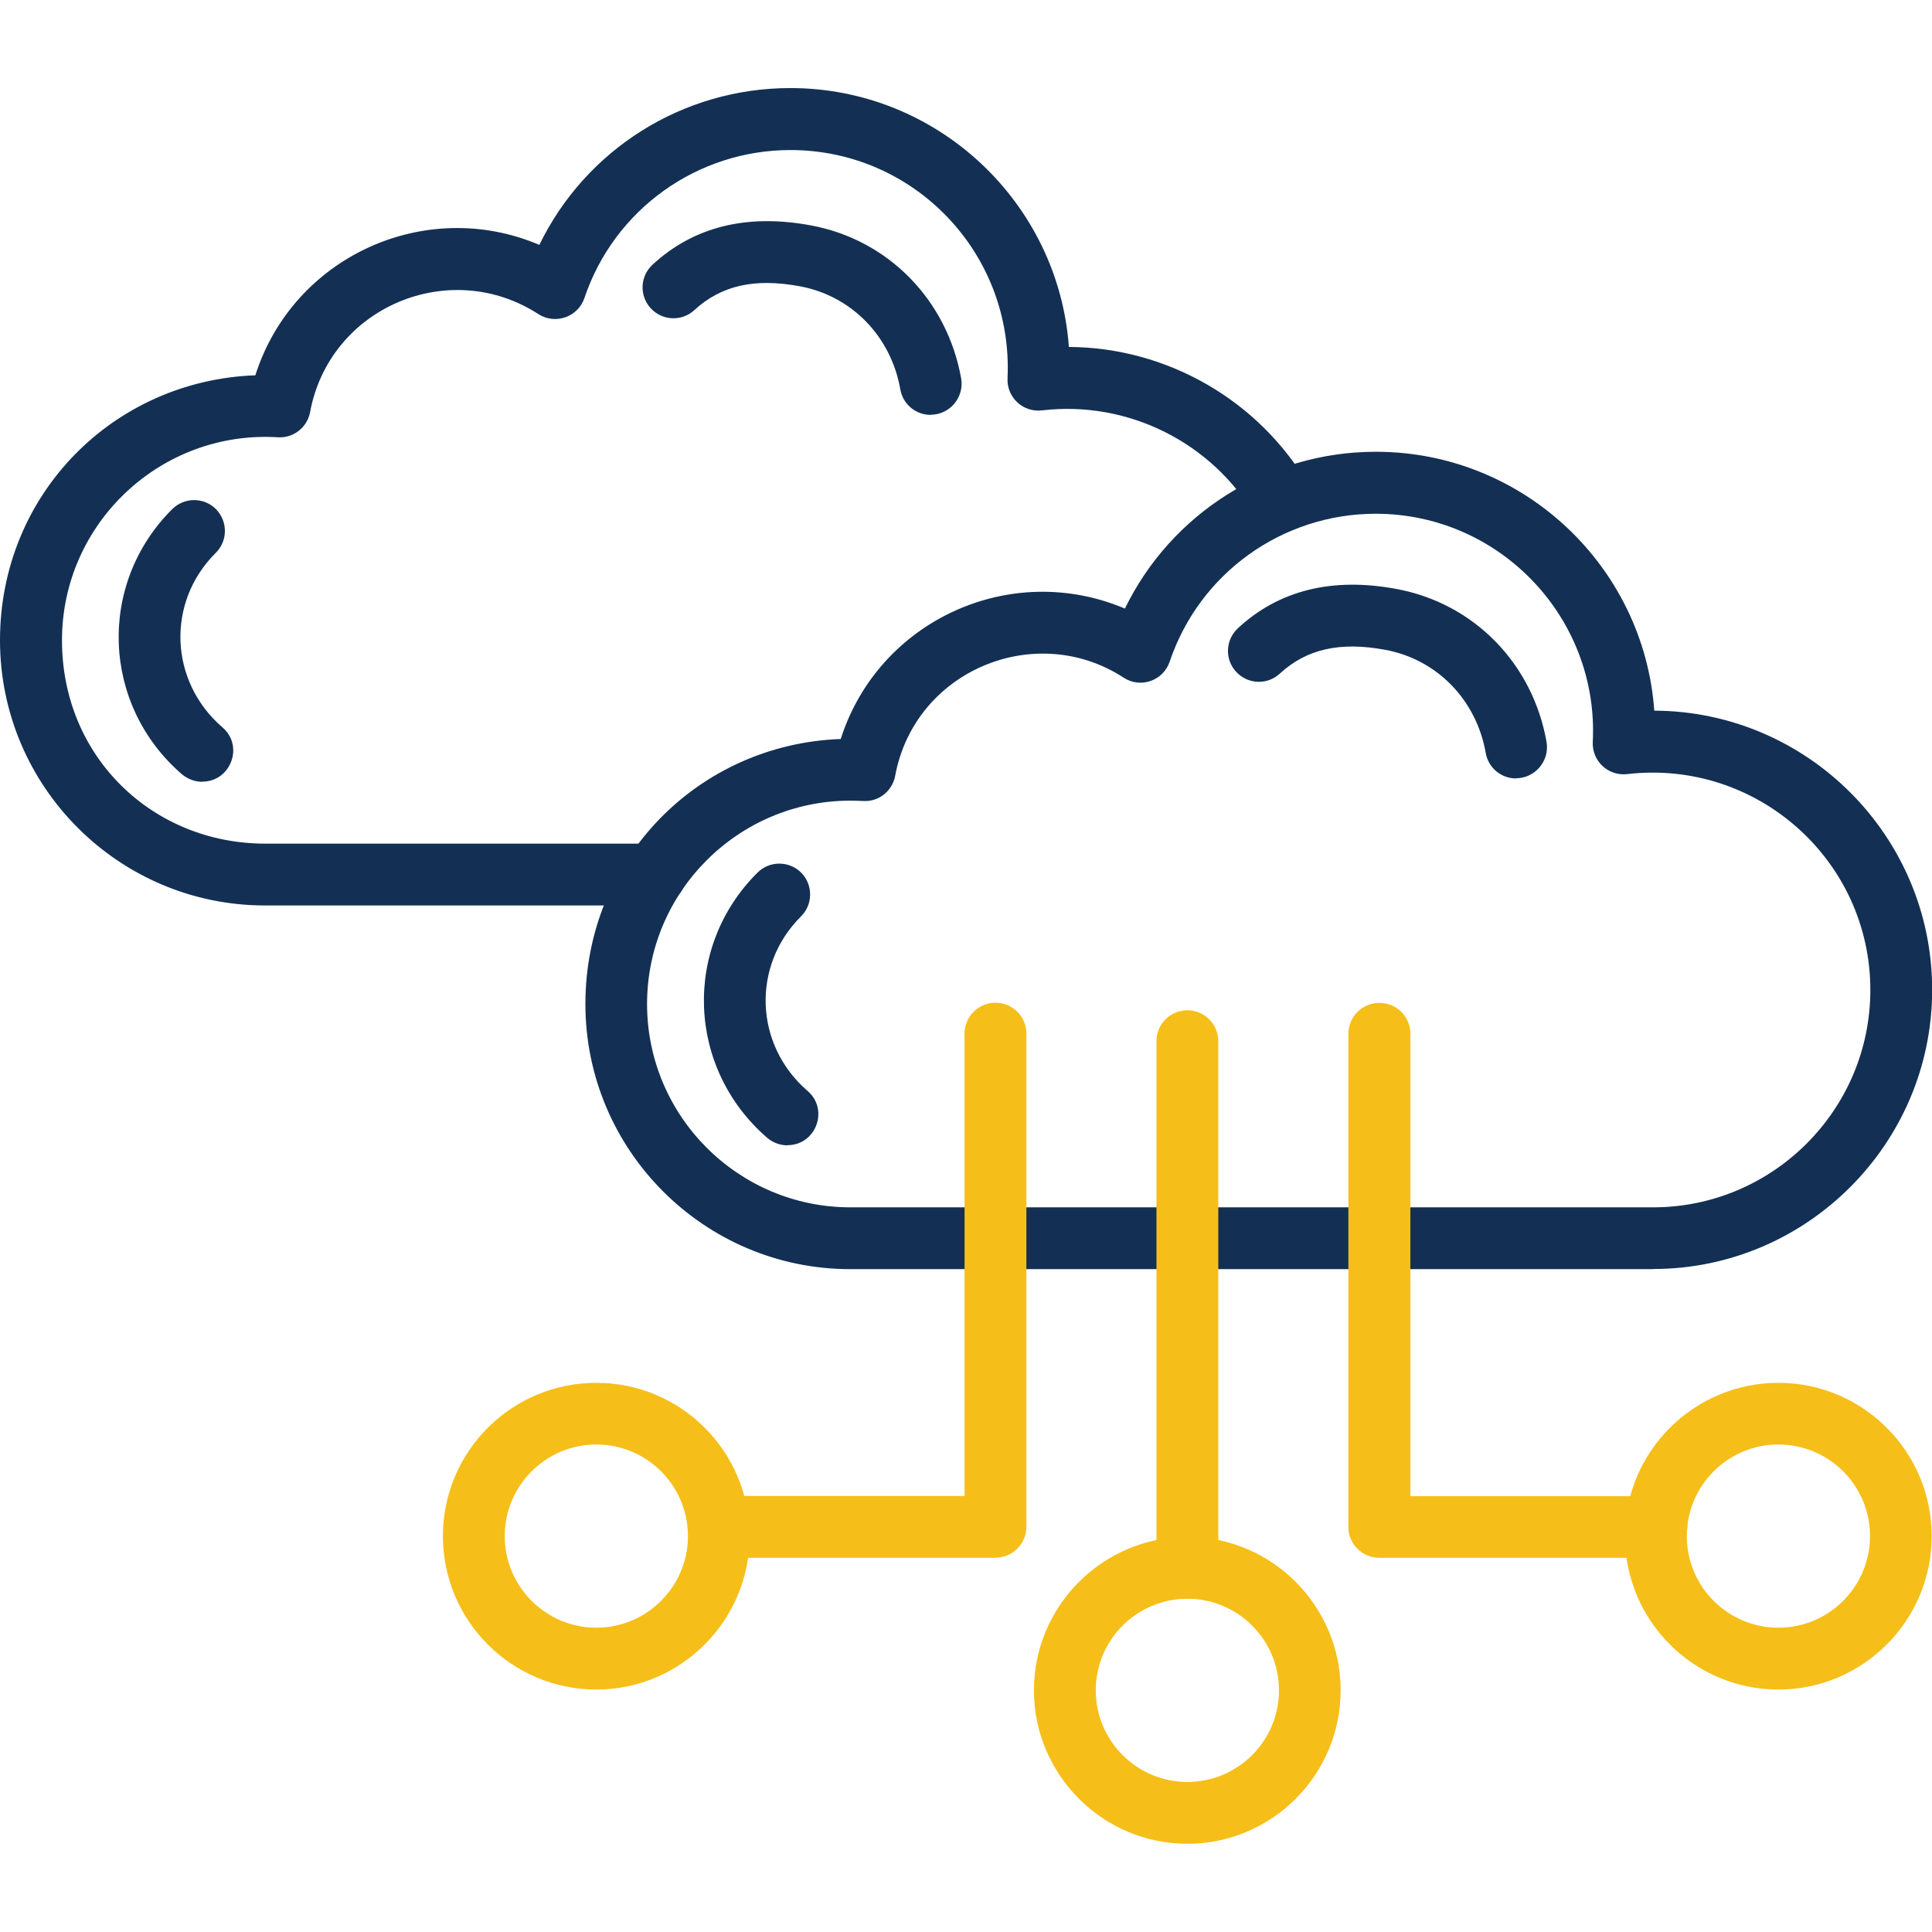
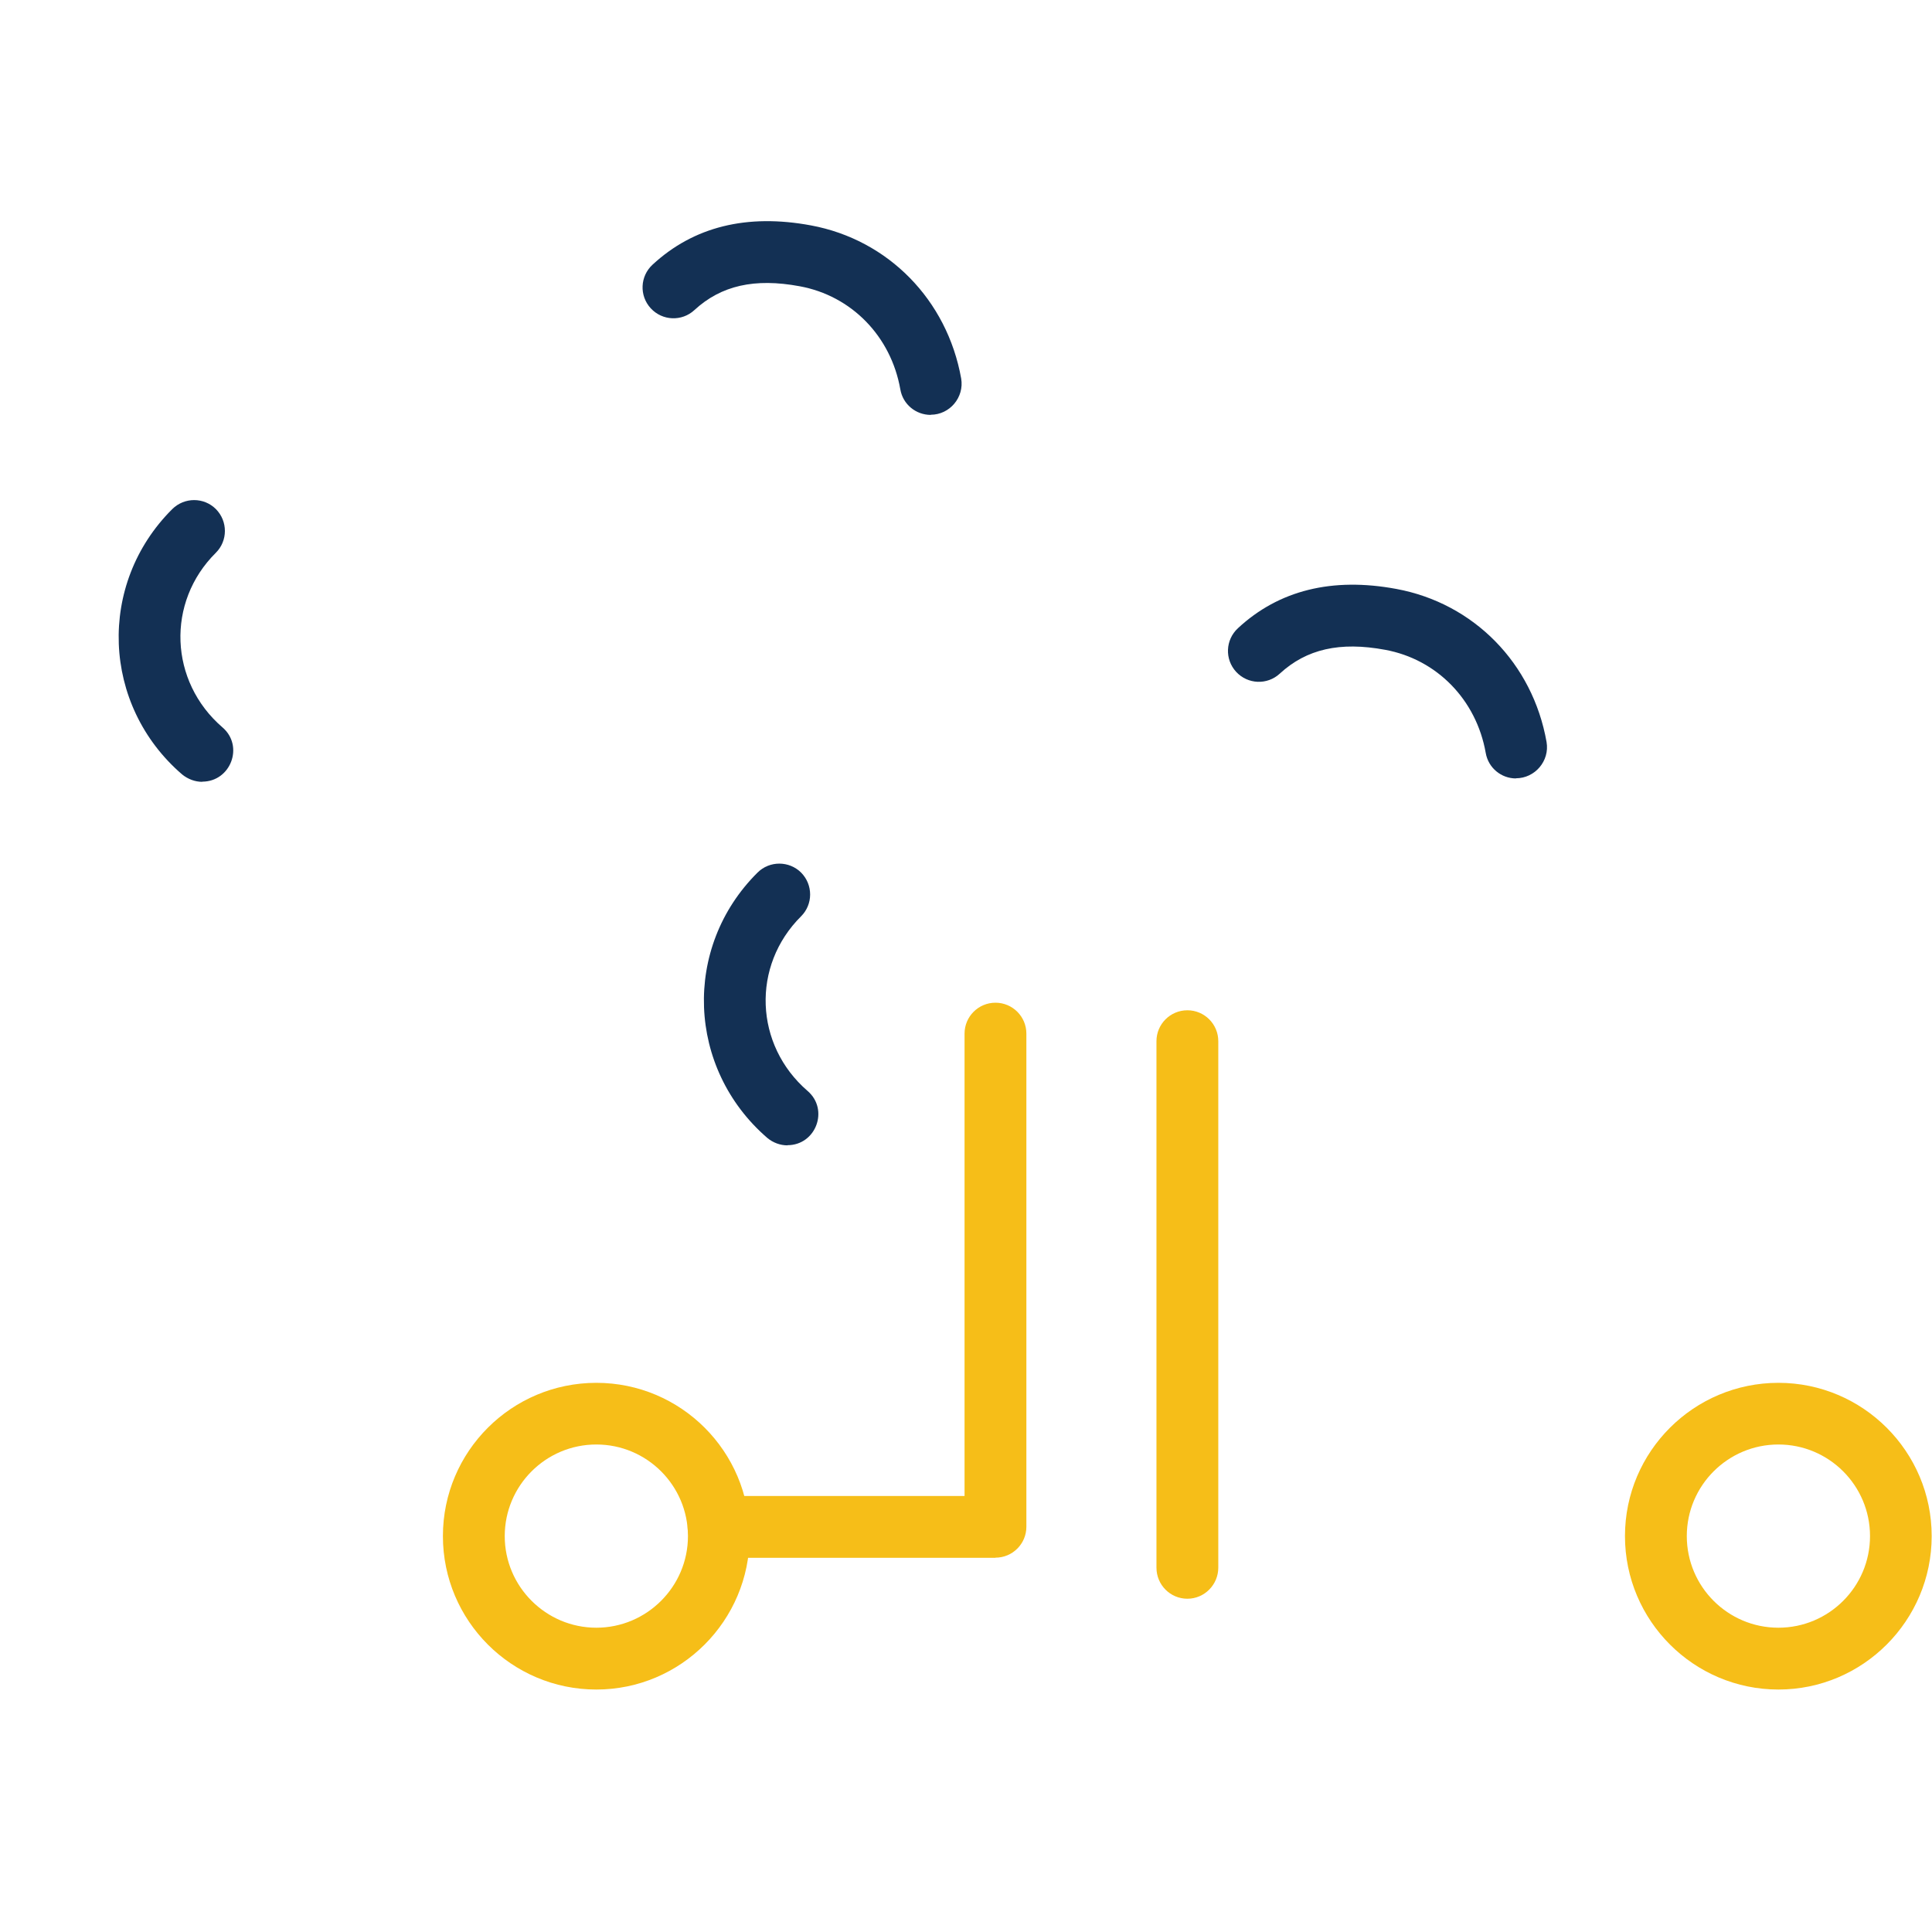
<svg xmlns="http://www.w3.org/2000/svg" id="Layer_1" data-name="Layer 1" viewBox="0 0 120 120">
  <defs>
    <style>
      .cls-1 {
        fill: #133054;
      }

      .cls-2 {
        fill: #f6be18;
      }
    </style>
  </defs>
  <g>
-     <path class="cls-1" d="m40.69,56.24h-24.23C7.39,56.24,0,48.86,0,39.77s7.06-16.14,15.86-16.46c2.35-7.39,10.58-11.11,17.64-8.1,2.87-5.91,8.88-9.74,15.59-9.74,9.14,0,16.65,7.11,17.3,16.08,6.1.03,11.8,3.31,14.89,8.59.54.92.23,2.09-.68,2.63-.92.54-2.1.23-2.63-.69-2.68-4.58-7.89-7.22-13.25-6.59-1.18.14-2.2-.81-2.14-2,.36-7.76-5.8-14.17-13.48-14.17-5.8,0-10.95,3.69-12.8,9.19-.4,1.19-1.82,1.67-2.86,1-5.51-3.57-12.97-.44-14.18,6.09-.18.95-1.04,1.63-2.01,1.56-7.25-.44-13.4,5.34-13.4,12.61s5.66,12.63,12.62,12.63h24.23c1.06,0,1.92.86,1.92,1.92s-.86,1.93-1.92,1.93h0Z" />
    <path class="cls-1" d="m57.81,25.77c-.92,0-1.73-.65-1.89-1.59-.58-3.29-3.03-5.81-6.25-6.4-2.8-.52-4.88-.05-6.54,1.48-.78.72-1.99.67-2.71-.11-.72-.78-.67-1.99.11-2.71,2.55-2.36,5.86-3.18,9.84-2.44,4.8.89,8.46,4.63,9.33,9.51.2,1.17-.71,2.25-1.89,2.25h0Z" />
    <path class="cls-1" d="m12.56,48.56c-.44,0-.88-.16-1.25-.46-4.99-4.3-5.29-11.82-.61-16.48.76-.75,1.97-.74,2.71,0,.75.76.74,1.97,0,2.71-3.1,3.07-2.9,8,.41,10.85,1.35,1.16.51,3.37-1.26,3.37h0Z" />
-     <path class="cls-1" d="m52.82,49.73c-6.96,0-12.63,5.66-12.63,12.63s5.67,12.63,12.63,12.63h49.85c7.44,0,13.5-6.05,13.5-13.5,0-8.05-7.03-14.34-15.1-13.41-1.19.14-2.2-.82-2.14-2,.39-7.7-5.78-14.17-13.48-14.17-5.8,0-10.95,3.69-12.8,9.19-.4,1.18-1.81,1.68-2.86.99-5.47-3.56-12.98-.45-14.19,6.1-.18.95-1.03,1.63-2,1.56-.27-.01-.53-.02-.78-.02h0Zm49.85,29.1h-49.85c-9.08,0-16.46-7.39-16.46-16.47s7.06-16.14,15.86-16.46c2.35-7.37,10.55-11.11,17.65-8.1,2.87-5.9,8.88-9.74,15.59-9.74,9.14,0,16.65,7.11,17.29,16.08,9.52.04,17.26,7.8,17.26,17.34s-7.78,17.34-17.33,17.34h0Z" />
-     <path class="cls-1" d="m94.16,48.35c-.91,0-1.72-.65-1.88-1.59-.58-3.29-3.03-5.81-6.25-6.4-2.8-.52-4.88-.05-6.54,1.48-.78.72-1.99.67-2.71-.11-.72-.78-.67-1.99.11-2.71,2.54-2.36,5.86-3.18,9.84-2.44,4.81.89,8.47,4.62,9.33,9.51.2,1.17-.72,2.25-1.9,2.25h0Z" />
+     <path class="cls-1" d="m94.16,48.35c-.91,0-1.72-.65-1.88-1.59-.58-3.29-3.03-5.81-6.25-6.4-2.8-.52-4.88-.05-6.54,1.48-.78.72-1.99.67-2.71-.11-.72-.78-.67-1.99.11-2.71,2.54-2.36,5.86-3.18,9.84-2.44,4.81.89,8.47,4.62,9.33,9.51.2,1.17-.72,2.25-1.9,2.25Z" />
    <path class="cls-1" d="m48.91,71.14c-.44,0-.89-.16-1.25-.46-4.99-4.31-5.29-11.83-.61-16.48.75-.75,1.97-.74,2.71,0,.75.76.74,1.97,0,2.71-3.1,3.08-2.9,8,.4,10.85,1.35,1.16.52,3.37-1.25,3.37h0Z" />
  </g>
-   <path class="cls-2" d="m102.87,96.76h-17.19c-1.07,0-1.93-.86-1.93-1.92v-30.63c0-1.06.86-1.92,1.93-1.92s1.92.86,1.92,1.92v28.72h15.27c1.06,0,1.93.86,1.93,1.92s-.86,1.92-1.93,1.92h0Z" />
  <path class="cls-2" d="m110.46,89.72c-3.14,0-5.69,2.55-5.69,5.69s2.55,5.69,5.69,5.69,5.69-2.55,5.69-5.69-2.55-5.69-5.69-5.69Zm0,15.22c-5.25,0-9.53-4.27-9.53-9.53s4.28-9.52,9.53-9.52,9.52,4.27,9.52,9.52-4.27,9.53-9.52,9.53Z" />
  <path class="cls-2" d="m61.83,96.76h-17.2c-1.06,0-1.92-.86-1.92-1.92s.86-1.92,1.92-1.92h15.28v-28.72c0-1.06.86-1.92,1.92-1.92s1.92.86,1.92,1.92v30.63c0,1.06-.86,1.92-1.92,1.92h0Z" />
  <path class="cls-2" d="m37.04,89.72c-3.14,0-5.69,2.55-5.69,5.69s2.56,5.69,5.69,5.69,5.69-2.55,5.69-5.69-2.55-5.69-5.69-5.69Zm0,15.22c-5.26,0-9.53-4.27-9.53-9.53s4.27-9.52,9.53-9.52,9.52,4.27,9.52,9.52-4.27,9.53-9.52,9.53Z" />
  <path class="cls-2" d="m73.75,99.3c-1.06,0-1.92-.86-1.92-1.93v-32.7c0-1.06.86-1.92,1.92-1.92s1.92.86,1.92,1.92v32.7c0,1.06-.86,1.93-1.92,1.93Z" />
-   <path class="cls-2" d="m73.75,99.3c-3.14,0-5.69,2.55-5.69,5.69s2.55,5.69,5.69,5.69,5.69-2.55,5.69-5.69-2.55-5.69-5.69-5.69Zm0,15.22c-5.25,0-9.53-4.28-9.53-9.53s4.28-9.53,9.53-9.53,9.52,4.28,9.52,9.53-4.27,9.53-9.52,9.53Z" />
</svg>